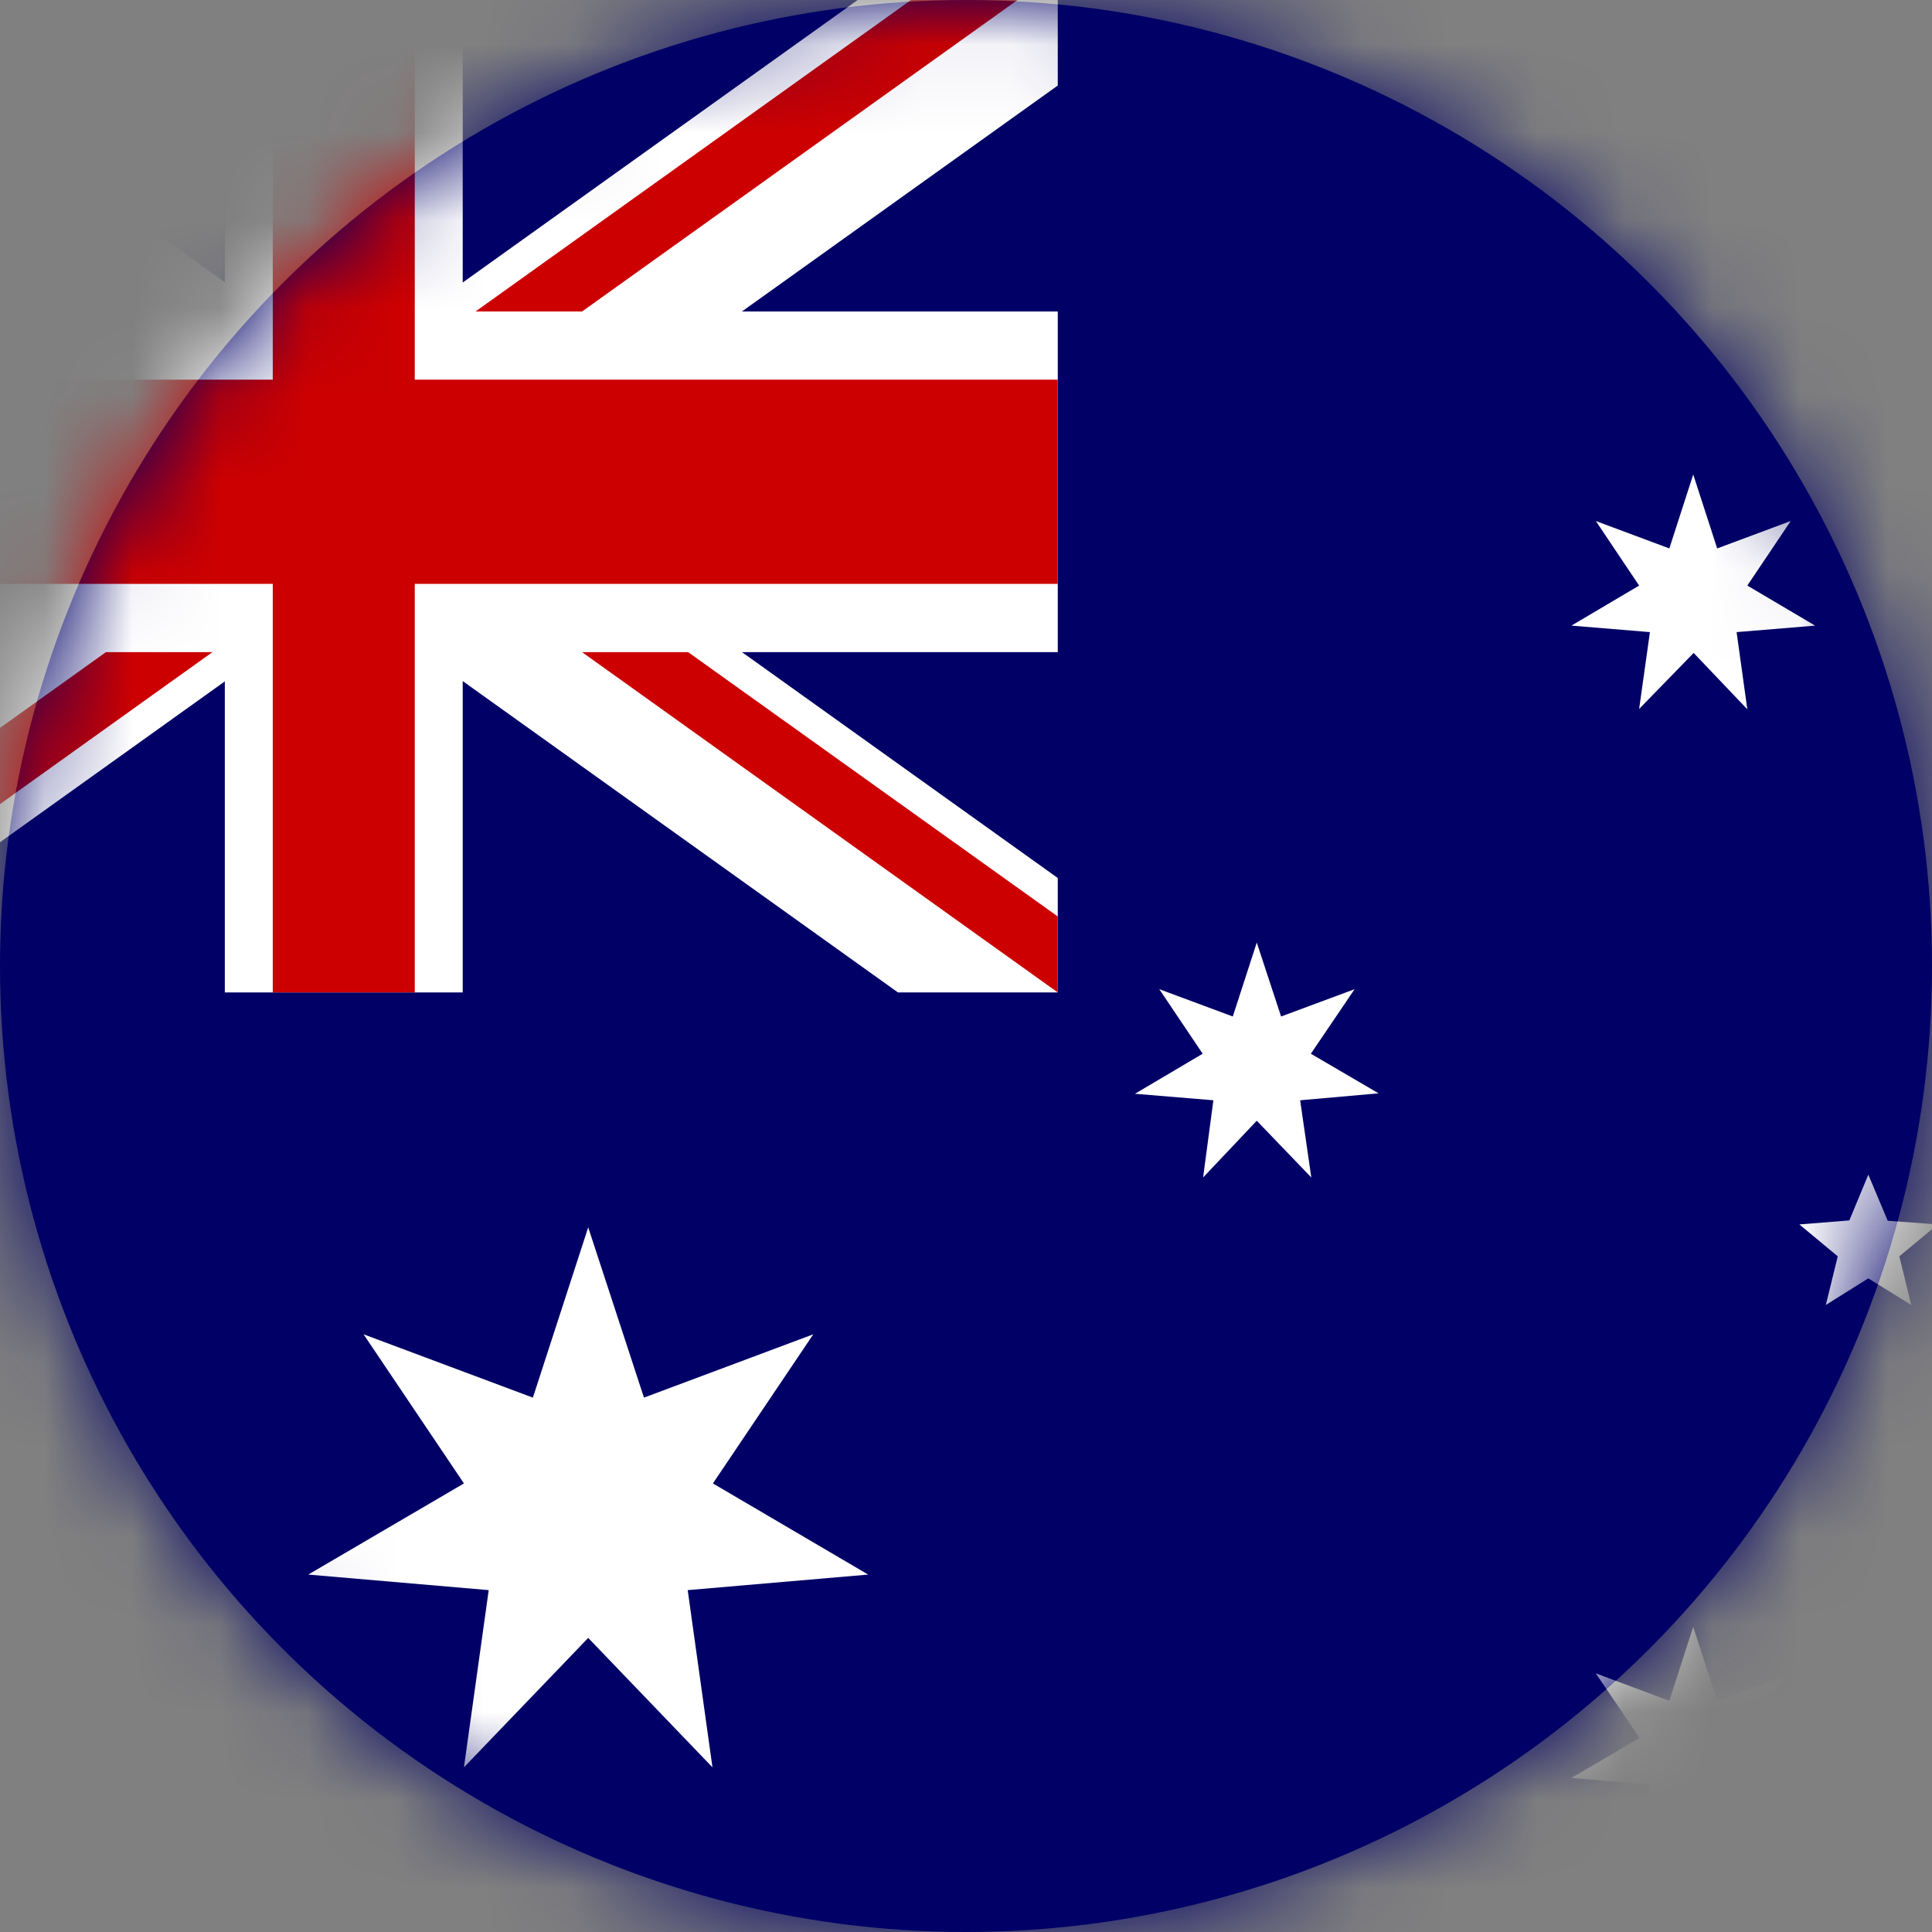
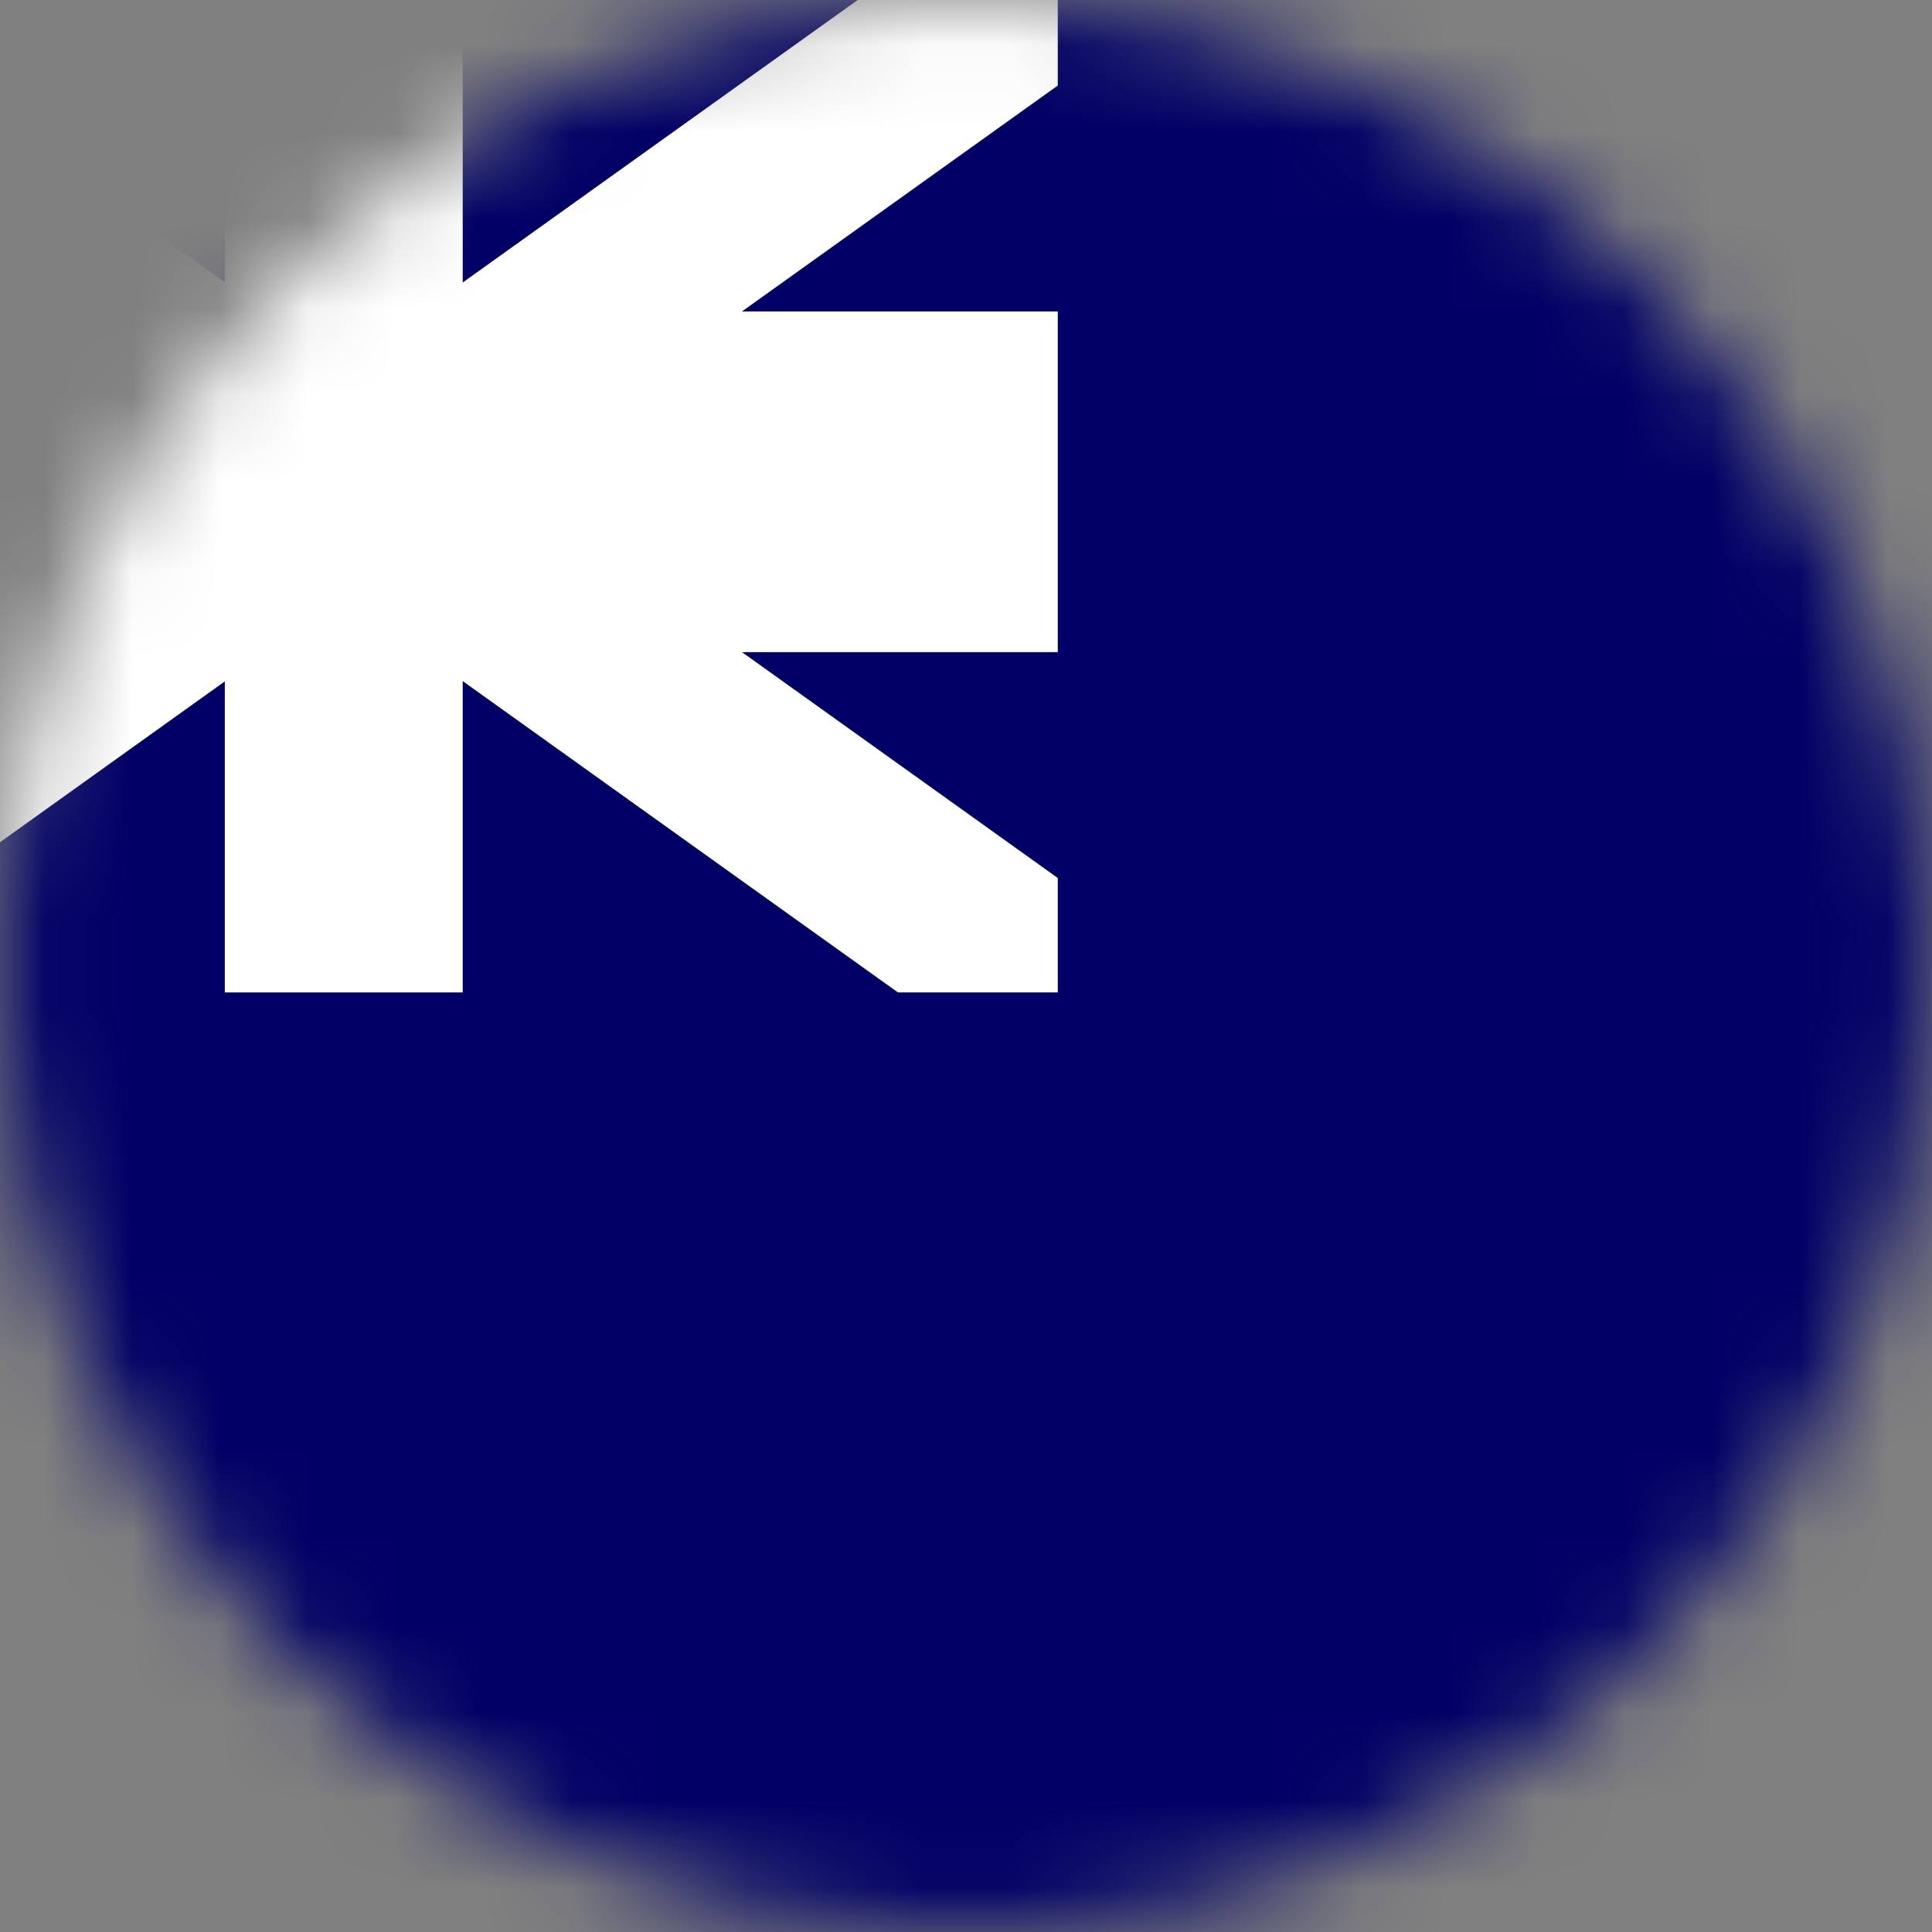
<svg xmlns="http://www.w3.org/2000/svg" width="22" height="22" viewBox="0 0 22 22" fill="none">
  <rect x="0" y="0" width="22" height="22" fill="#808080" stroke="none" />
-   <circle cx="11" cy="11" r="11" fill="#000066" />
  <mask id="mask0" mask-type="alpha" maskUnits="userSpaceOnUse" x="0" y="0" width="22" height="22">
    <circle cx="11" cy="11" r="11" fill="#000066" />
  </mask>
  <g mask="url(#mask0)">
    <path d="M-4.211 -0.328H25.884V22H-4.211V-0.328Z" fill="#000066" />
    <path d="M-4.211 -0.328V0.974L10.225 11.301H12.045V9.998L-2.391 -0.328H-4.211ZM12.045 -0.328V0.974L-2.391 11.301H-4.211V9.998L10.225 -0.328H12.045Z" fill="white" />
    <path d="M2.56 -0.328V11.301H5.269V-0.328H2.56ZM-4.211 3.547V7.426H12.045V3.547H-4.211Z" fill="white" />
-     <path d="M-4.211 4.323V6.649H12.045V4.323H-4.211ZM3.106 -0.328V11.301H4.723V-0.328H3.101H3.106ZM-4.211 11.301L1.206 7.426H2.419L-2.998 11.301H-4.211ZM-4.211 -0.328L1.206 3.547H-0.002L-4.211 0.537V-0.328ZM5.415 3.547L10.832 -0.328H12.045L6.628 3.547H5.415ZM12.045 11.301L6.628 7.426H7.836L12.045 10.436V11.301Z" fill="#CC0000" />
-     <path fill-rule="evenodd" clip-rule="evenodd" d="M9.886 17.93L7.831 18.107L8.113 20.125L6.698 18.651L5.283 20.125L5.565 18.107L3.51 17.93L5.283 16.892L4.14 15.194L6.068 15.915L6.698 13.976L7.333 15.915L9.261 15.194L8.118 16.892L9.886 17.93ZM18.67 19.79L18.172 19.055L19.009 19.367L19.281 18.525L19.554 19.367L20.391 19.055L19.897 19.79L20.669 20.242L19.775 20.321L19.897 21.2L19.286 20.553L18.665 21.2L18.788 20.321L17.894 20.246L18.67 19.79ZM18.665 6.668L18.172 5.933L19.009 6.245L19.281 5.403L19.554 6.245L20.391 5.933L19.897 6.668L20.669 7.124L19.775 7.198L19.897 8.077L19.286 7.435L18.665 8.073L18.788 7.198L17.894 7.124L18.665 6.668ZM13.695 11.999L13.201 11.264L14.038 11.575L14.311 10.733L14.588 11.575L15.425 11.264L14.927 11.999L15.698 12.45L14.805 12.529L14.932 13.408L14.311 12.762L13.7 13.408L13.817 12.529L12.924 12.455L13.695 11.999ZM23.095 10.687L22.592 9.952L23.429 10.264L23.701 9.422L23.979 10.264L24.816 9.952L24.322 10.687L25.089 11.138L24.195 11.217L24.317 12.092L23.706 11.45L23.085 12.092L23.208 11.217L22.314 11.138L23.095 10.687ZM21.275 14.557L20.791 14.86L20.927 14.306L20.49 13.943L21.059 13.897L21.275 13.376L21.496 13.901L22.065 13.943L21.628 14.306L21.764 14.86" fill="white" />
  </g>
</svg>